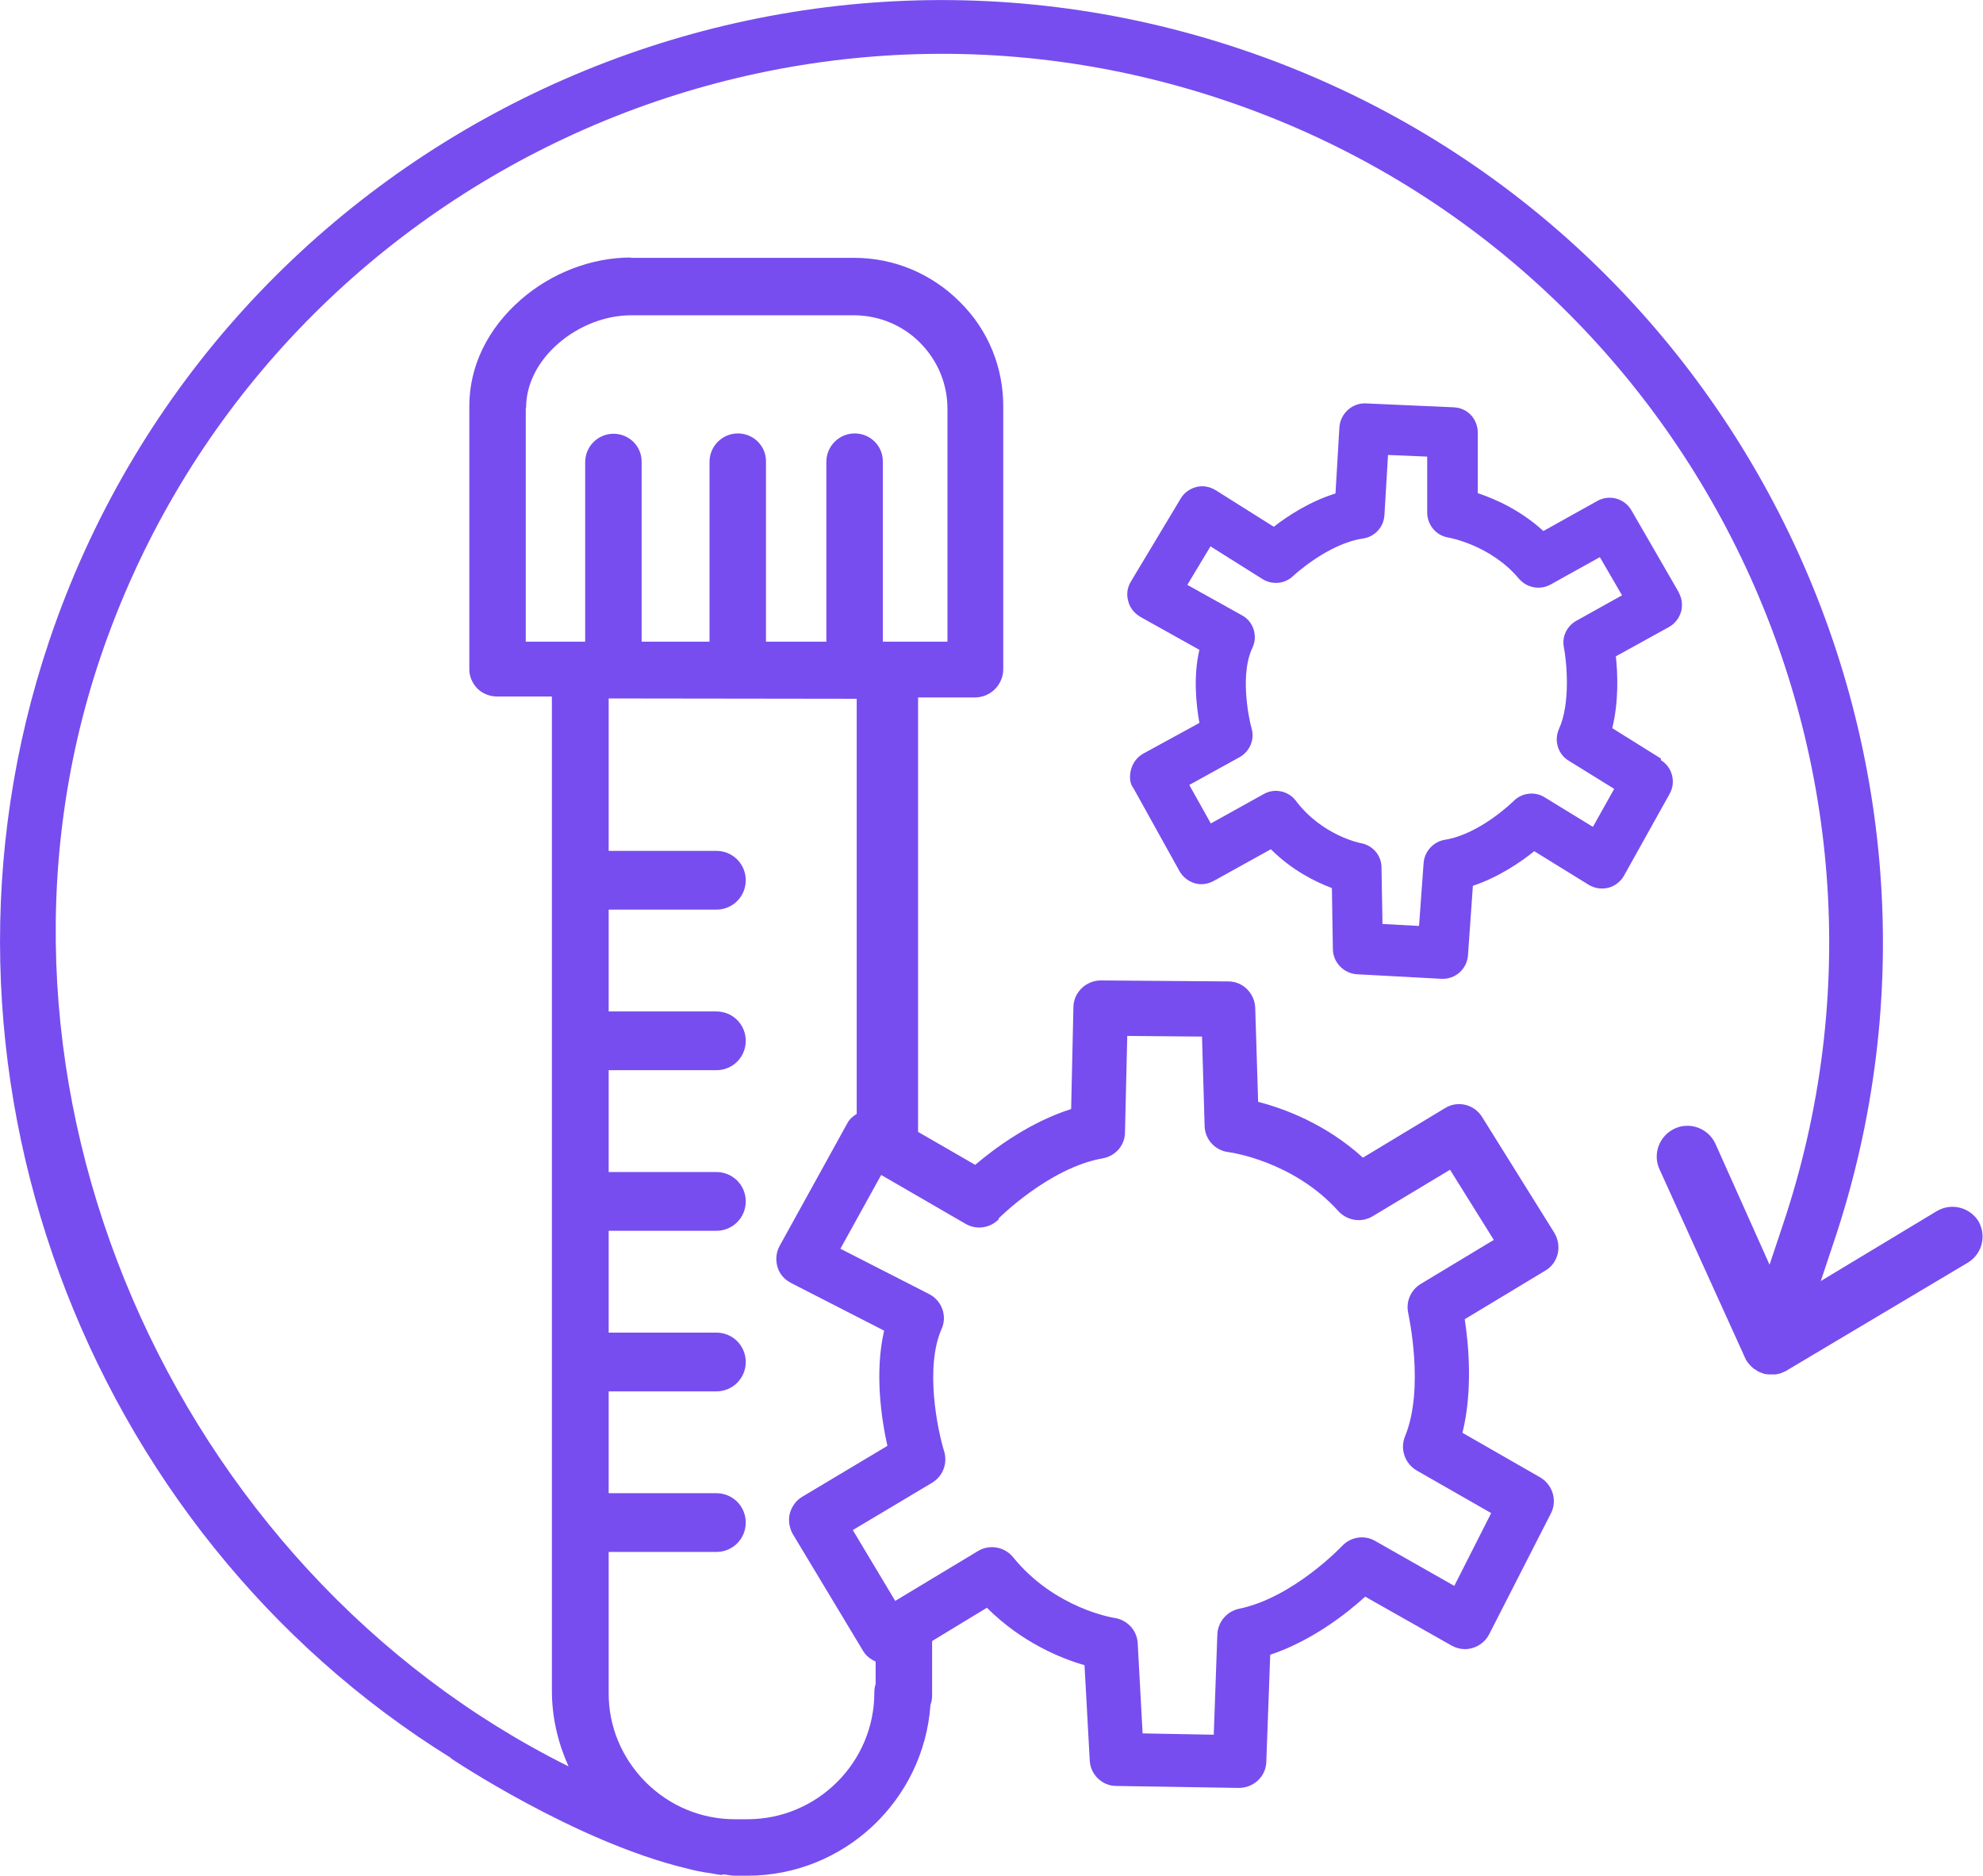
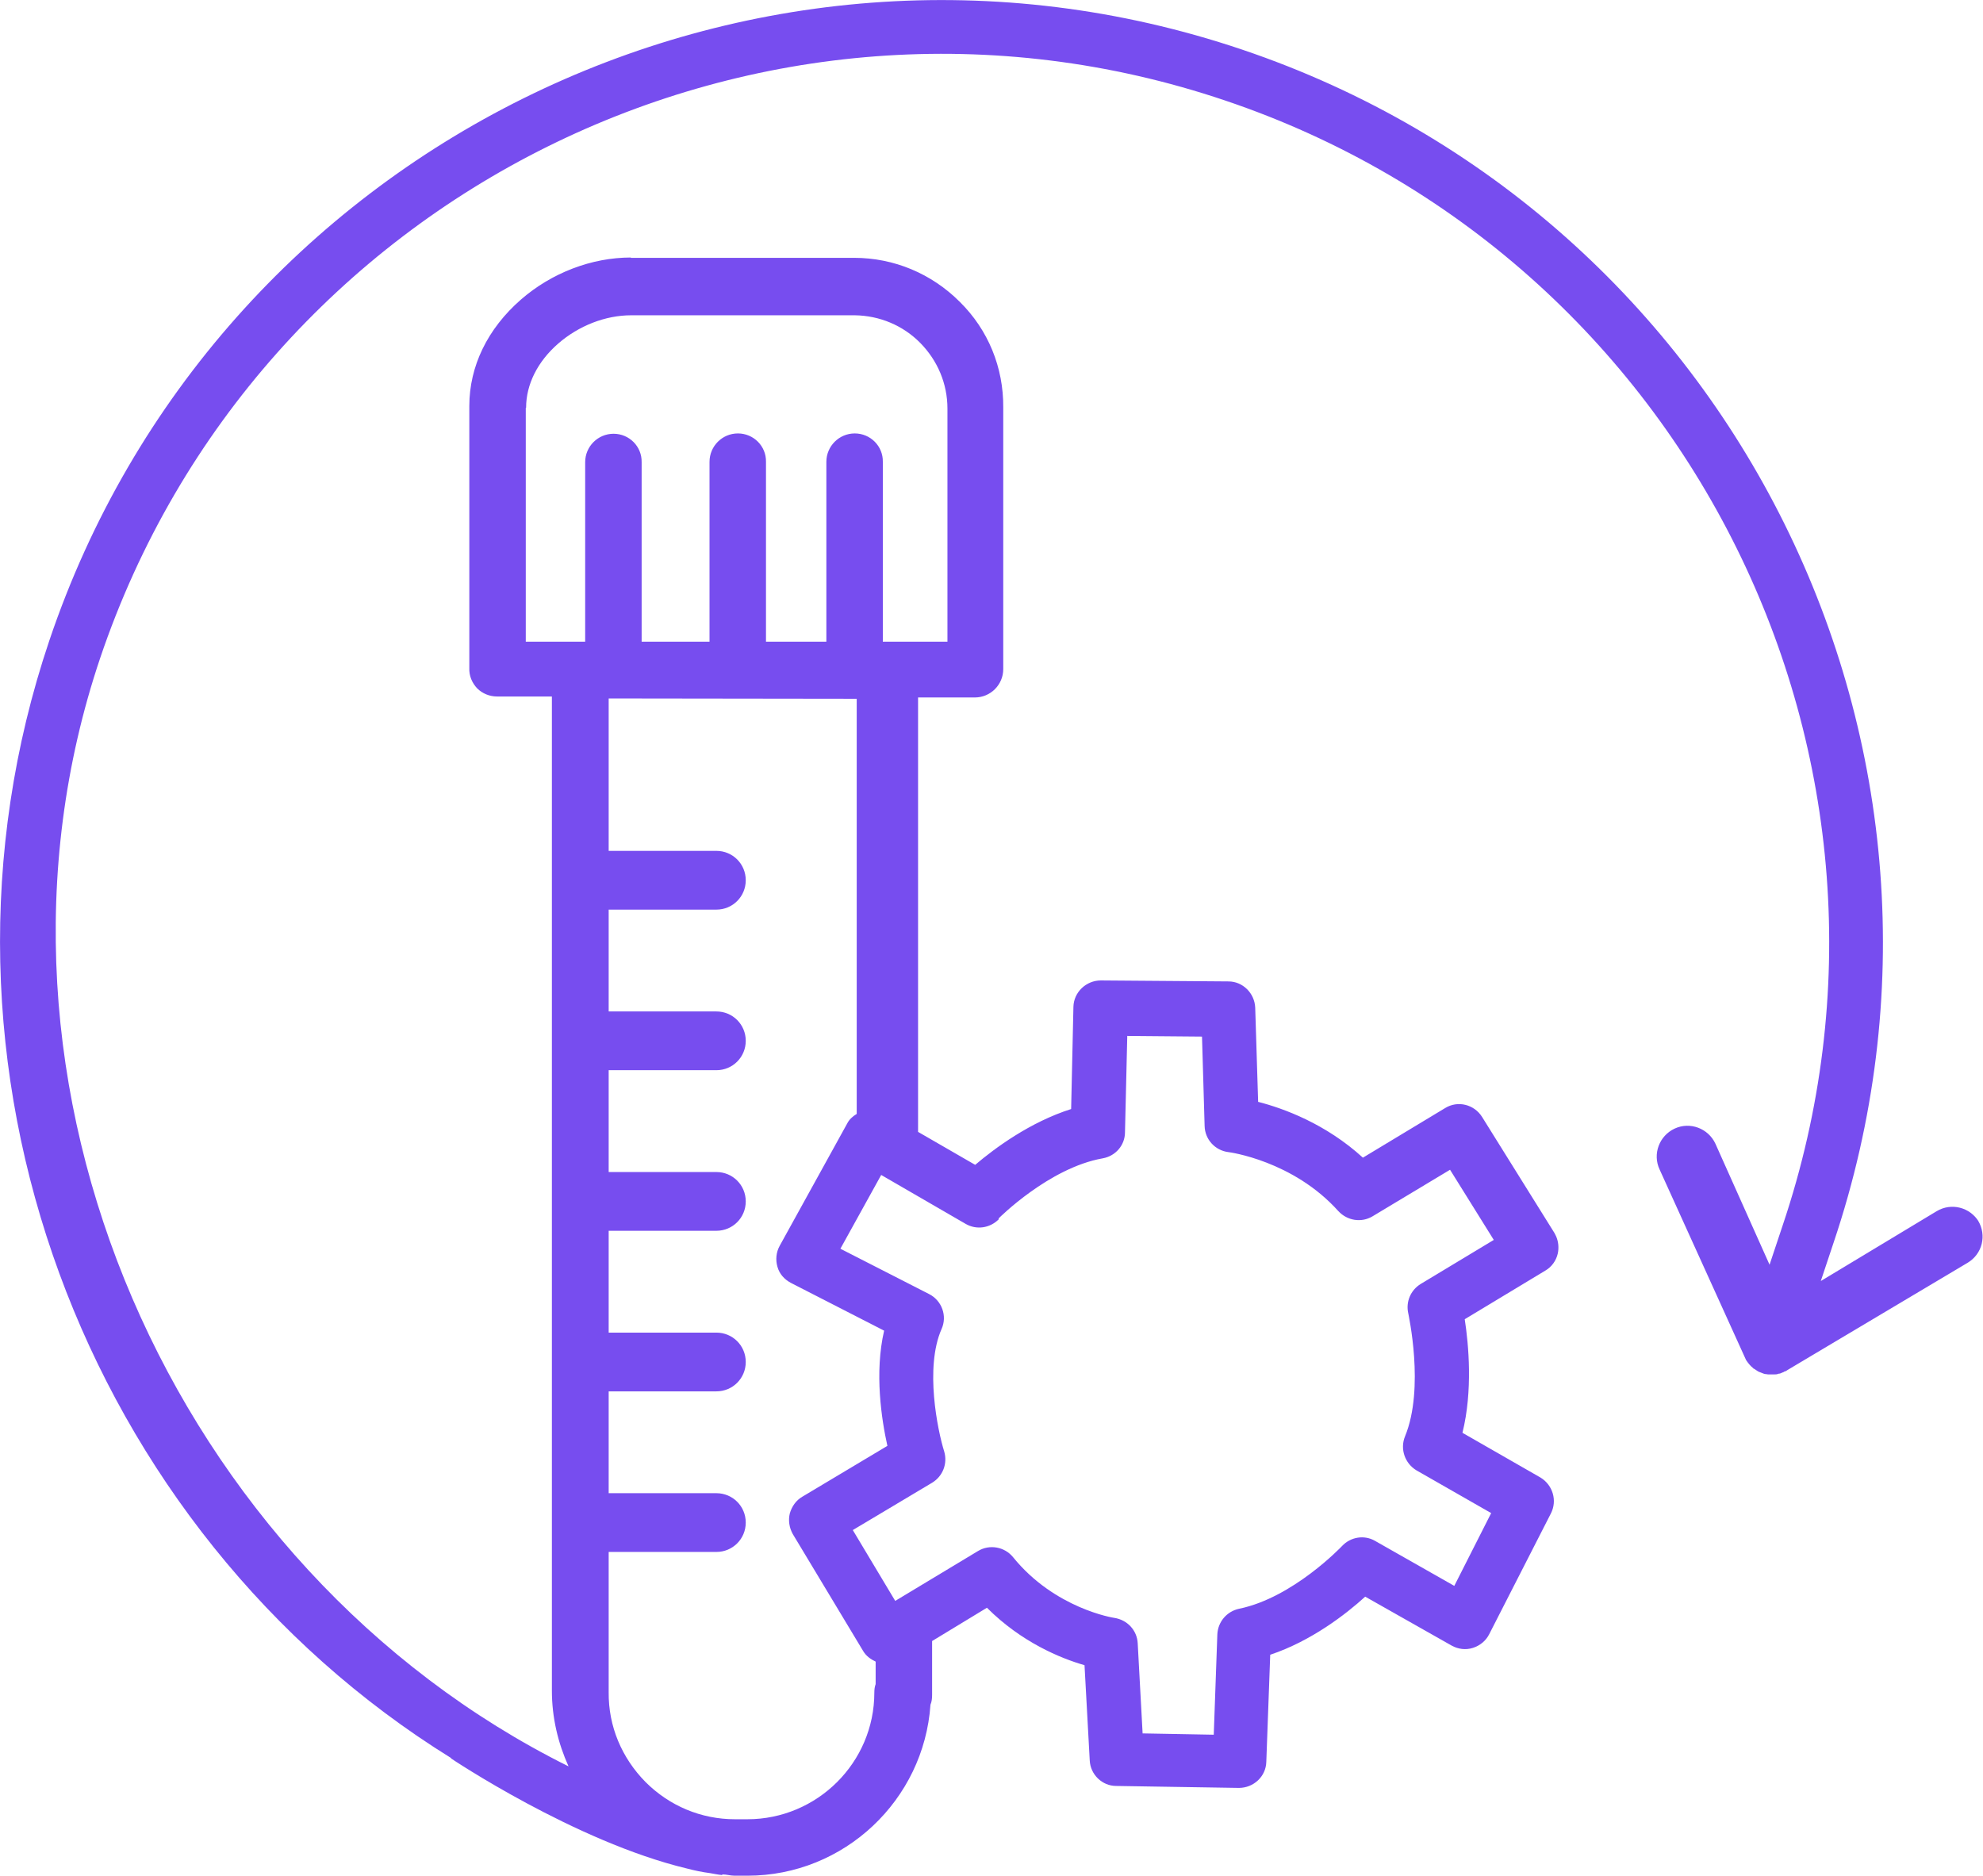
<svg xmlns="http://www.w3.org/2000/svg" id="Layer_2" viewBox="0 0 60.76 57.47">
  <defs>
    <style>.cls-1{fill:#774def;}</style>
  </defs>
  <g id="MAIN_ICONS">
    <g id="Instrumentation">
-       <path class="cls-1" d="m50.89,23.24l-1.49-.93c.2-.81.17-1.66.11-2.2l1.63-.9c.18-.1.31-.27.37-.47.05-.19.03-.4-.07-.58,0,0,0-.01,0-.01l-1.45-2.51c-.21-.37-.68-.5-1.05-.29l-1.65.92c-.7-.64-1.47-.98-2.01-1.16v-1.85c0-.42-.31-.76-.73-.78l-2.7-.12c-.42-.02-.78.31-.81.73l-.12,2.03c-.78.24-1.47.69-1.89,1.02l-1.78-1.12c-.18-.11-.39-.15-.59-.1-.2.05-.38.18-.48.35l-1.53,2.55c-.11.18-.14.4-.08.6.05.21.19.37.37.48l1.81,1.01c-.19.81-.1,1.67,0,2.24l-1.72.94c-.18.1-.31.27-.37.47-.06.2-.05.45.07.59l1.41,2.54c.1.18.27.31.46.37.2.06.41.03.59-.07l1.75-.97c.65.65,1.37,1,1.87,1.19l.03,1.88c.01.4.33.73.73.76l2.6.14c.42.02.78-.3.81-.72l.15-2.13c.78-.26,1.46-.72,1.88-1.06l1.67,1.03c.18.11.4.14.6.09.2-.05.38-.19.48-.37l1.4-2.51c.2-.36.08-.82-.27-1.03Zm-2.09,2.09l-1.47-.9c-.3-.19-.7-.14-.95.11-.01.01-1.03,1.02-2.11,1.19-.35.06-.62.35-.65.71l-.14,1.93-1.12-.06-.03-1.73c0-.37-.27-.69-.65-.75,0,0-1.17-.23-1.97-1.29-.23-.31-.66-.4-.99-.21l-1.62.9-.66-1.18,1.54-.85c.31-.17.47-.54.37-.88-.12-.43-.34-1.71.02-2.46.18-.37.04-.82-.32-1.01l-1.67-.93.71-1.18,1.59,1c.3.19.69.15.94-.09.01-.01,1.06-.99,2.14-1.15.36-.05.64-.35.66-.72l.11-1.84,1.2.05v1.71c0,.38.27.71.65.77,0,0,1.29.22,2.16,1.26.24.28.64.36.97.18l1.51-.84.68,1.17-1.4.78c-.29.16-.45.49-.38.82.08.42.21,1.7-.15,2.49-.16.35-.04.78.3.98l1.39.86-.65,1.16Z" />
      <path class="cls-1" d="m60.63,37.43c-.27-.44-.84-.59-1.29-.32l-3.55,2.14.39-1.17c5.08-15.07-3.04-31.47-18.12-36.56S6.59,4.56,1.51,19.63c-4.38,12.99,1.09,27.28,12.32,34.24,0,0-.02,0-.02,0,0,0,3.81,2.56,7.24,3.38.23.06.46.11.7.14.13.02.25.05.38.06v-.02c.13,0,.25.04.38.04h.39c2.97,0,5.41-2.32,5.61-5.24.04-.09.05-.2.05-.3v-1.65l1.68-1.02c1.06,1.06,2.26,1.55,2.99,1.76l.16,2.92c.02.43.38.78.81.78l3.76.06c.45,0,.83-.35.84-.8l.12-3.28c1.26-.42,2.33-1.25,2.91-1.78l2.65,1.5c.2.11.43.14.65.07.22-.07.4-.22.5-.42l1.89-3.7c.2-.39.06-.87-.32-1.1l-2.39-1.37c.32-1.29.19-2.7.07-3.48l2.47-1.49c.19-.11.33-.3.38-.52.04-.18.02-.37-.05-.53-.02-.03-.03-.07-.05-.1l-2.22-3.56c-.24-.38-.74-.51-1.13-.27l-2.52,1.52c-1.14-1.04-2.43-1.51-3.21-1.71l-.09-2.89c-.02-.44-.38-.8-.82-.8l-3.91-.03c-.45,0-.83.36-.84.81l-.07,3.13c-1.26.4-2.34,1.2-2.94,1.71l-1.75-1.01v-13.31h1.74s0,0,0,0c.48,0,.87-.39.87-.87v-8.01c.01-1.23-.46-2.38-1.33-3.24-.87-.87-2.02-1.35-3.24-1.35h-6.84s0-.01,0-.01c-1.2,0-2.43.47-3.37,1.29-1.02.89-1.58,2.04-1.58,3.26v8.03c-.01.23.08.45.24.62.16.16.38.25.61.25h1.68s0,30.46,0,30.46c0,.83.19,1.61.51,2.32C5.31,48.1-1.33,33.21,3.07,20.16,7.87,5.95,23.33-1.72,37.54,3.08c14.21,4.79,21.87,20.26,17.08,34.47l-.4,1.2-1.66-3.71c-.22-.47-.78-.68-1.25-.46-.47.22-.68.78-.46,1.25l2.65,5.84s0,0,0,0c.06.09.13.18.22.25,0,.01.02.02.03.02.03.02.06.04.09.06.04.03.08.04.13.06.04.02.08.03.11.04,0,0,.02,0,.02,0,.02,0,.05.01.07.01.02,0,.05,0,.07,0,.05,0,.09,0,.14,0,.04,0,.07,0,.11-.02.05,0,.09-.02.13-.04.02,0,.04-.02.06-.03.03,0,.07-.03.1-.05l5.51-3.28c.45-.27.59-.84.32-1.29Zm-30.03-.1s1.54-1.55,3.19-1.84c.39-.07.68-.4.68-.8l.07-2.95,2.29.02.08,2.74c.01.41.32.75.73.8.02,0,1.98.26,3.37,1.81.27.29.7.36,1.04.16l2.38-1.43,1.34,2.15-2.24,1.35c-.31.19-.46.55-.38.9,0,.02.51,2.29-.1,3.77-.16.39,0,.83.35,1.04l2.29,1.31-1.13,2.23-2.43-1.38c-.33-.19-.75-.12-1.01.16-.02.02-1.5,1.58-3.15,1.92-.38.08-.65.4-.67.78l-.11,3.08-2.18-.04-.15-2.76c-.02-.4-.32-.72-.72-.78-.01,0-1.82-.28-3.1-1.86-.26-.32-.72-.4-1.07-.19l-2.54,1.53-1.3-2.17,2.43-1.45c.33-.2.48-.59.37-.96-.2-.64-.6-2.57-.08-3.75.18-.4.01-.87-.38-1.07l-2.72-1.39,1.25-2.26,2.59,1.5c.33.19.74.13,1.01-.14Zm-14.48-24.84c0-.71.35-1.41.98-1.96.63-.55,1.45-.87,2.24-.87h6.85c.76.01,1.48.31,2.01.85s.83,1.25.83,2.01v7.14s-1.98,0-1.98,0v-5.51c.01-.48-.38-.87-.86-.87h0c-.48,0-.87.39-.87.87v5.51s-1.85,0-1.85,0v-5.51c.01-.48-.38-.87-.86-.87h0c-.48,0-.87.39-.87.87v5.51s-2.08,0-2.08,0v-5.5c.01-.48-.38-.87-.86-.87h0c-.48,0-.87.39-.87.87v5.5s-1.82,0-1.82,0v-7.16Zm10.13,8.91v12.73c-.12.07-.23.17-.29.29l-2.07,3.75c-.11.2-.13.43-.07.64.06.22.21.39.42.5l2.85,1.46c-.3,1.29-.08,2.72.1,3.53l-2.61,1.56c-.19.11-.32.3-.38.51-.05.21-.02.43.09.63l2.16,3.59c.09.15.23.25.38.32v.69c-.03.08-.04.17-.04.26,0,2.14-1.75,3.88-3.89,3.88h-.38c-1.04,0-2.01-.41-2.74-1.14-.73-.74-1.14-1.71-1.13-2.75v-4.3h3.3c.5,0,.9-.4.9-.9s-.4-.9-.9-.9h-3.3v-3.12h3.3c.5,0,.9-.4.9-.9s-.4-.9-.9-.9h-3.3v-3.12h3.3c.5,0,.9-.4.9-.9s-.4-.9-.9-.9h-3.3v-3.12h3.3c.5,0,.9-.4.9-.9s-.4-.9-.9-.9h-3.3v-3.12h3.3c.5,0,.9-.4.9-.9s-.4-.9-.9-.9h-3.3v-4.67s7.6.01,7.6.01Z" />
    </g>
  </g>
</svg>